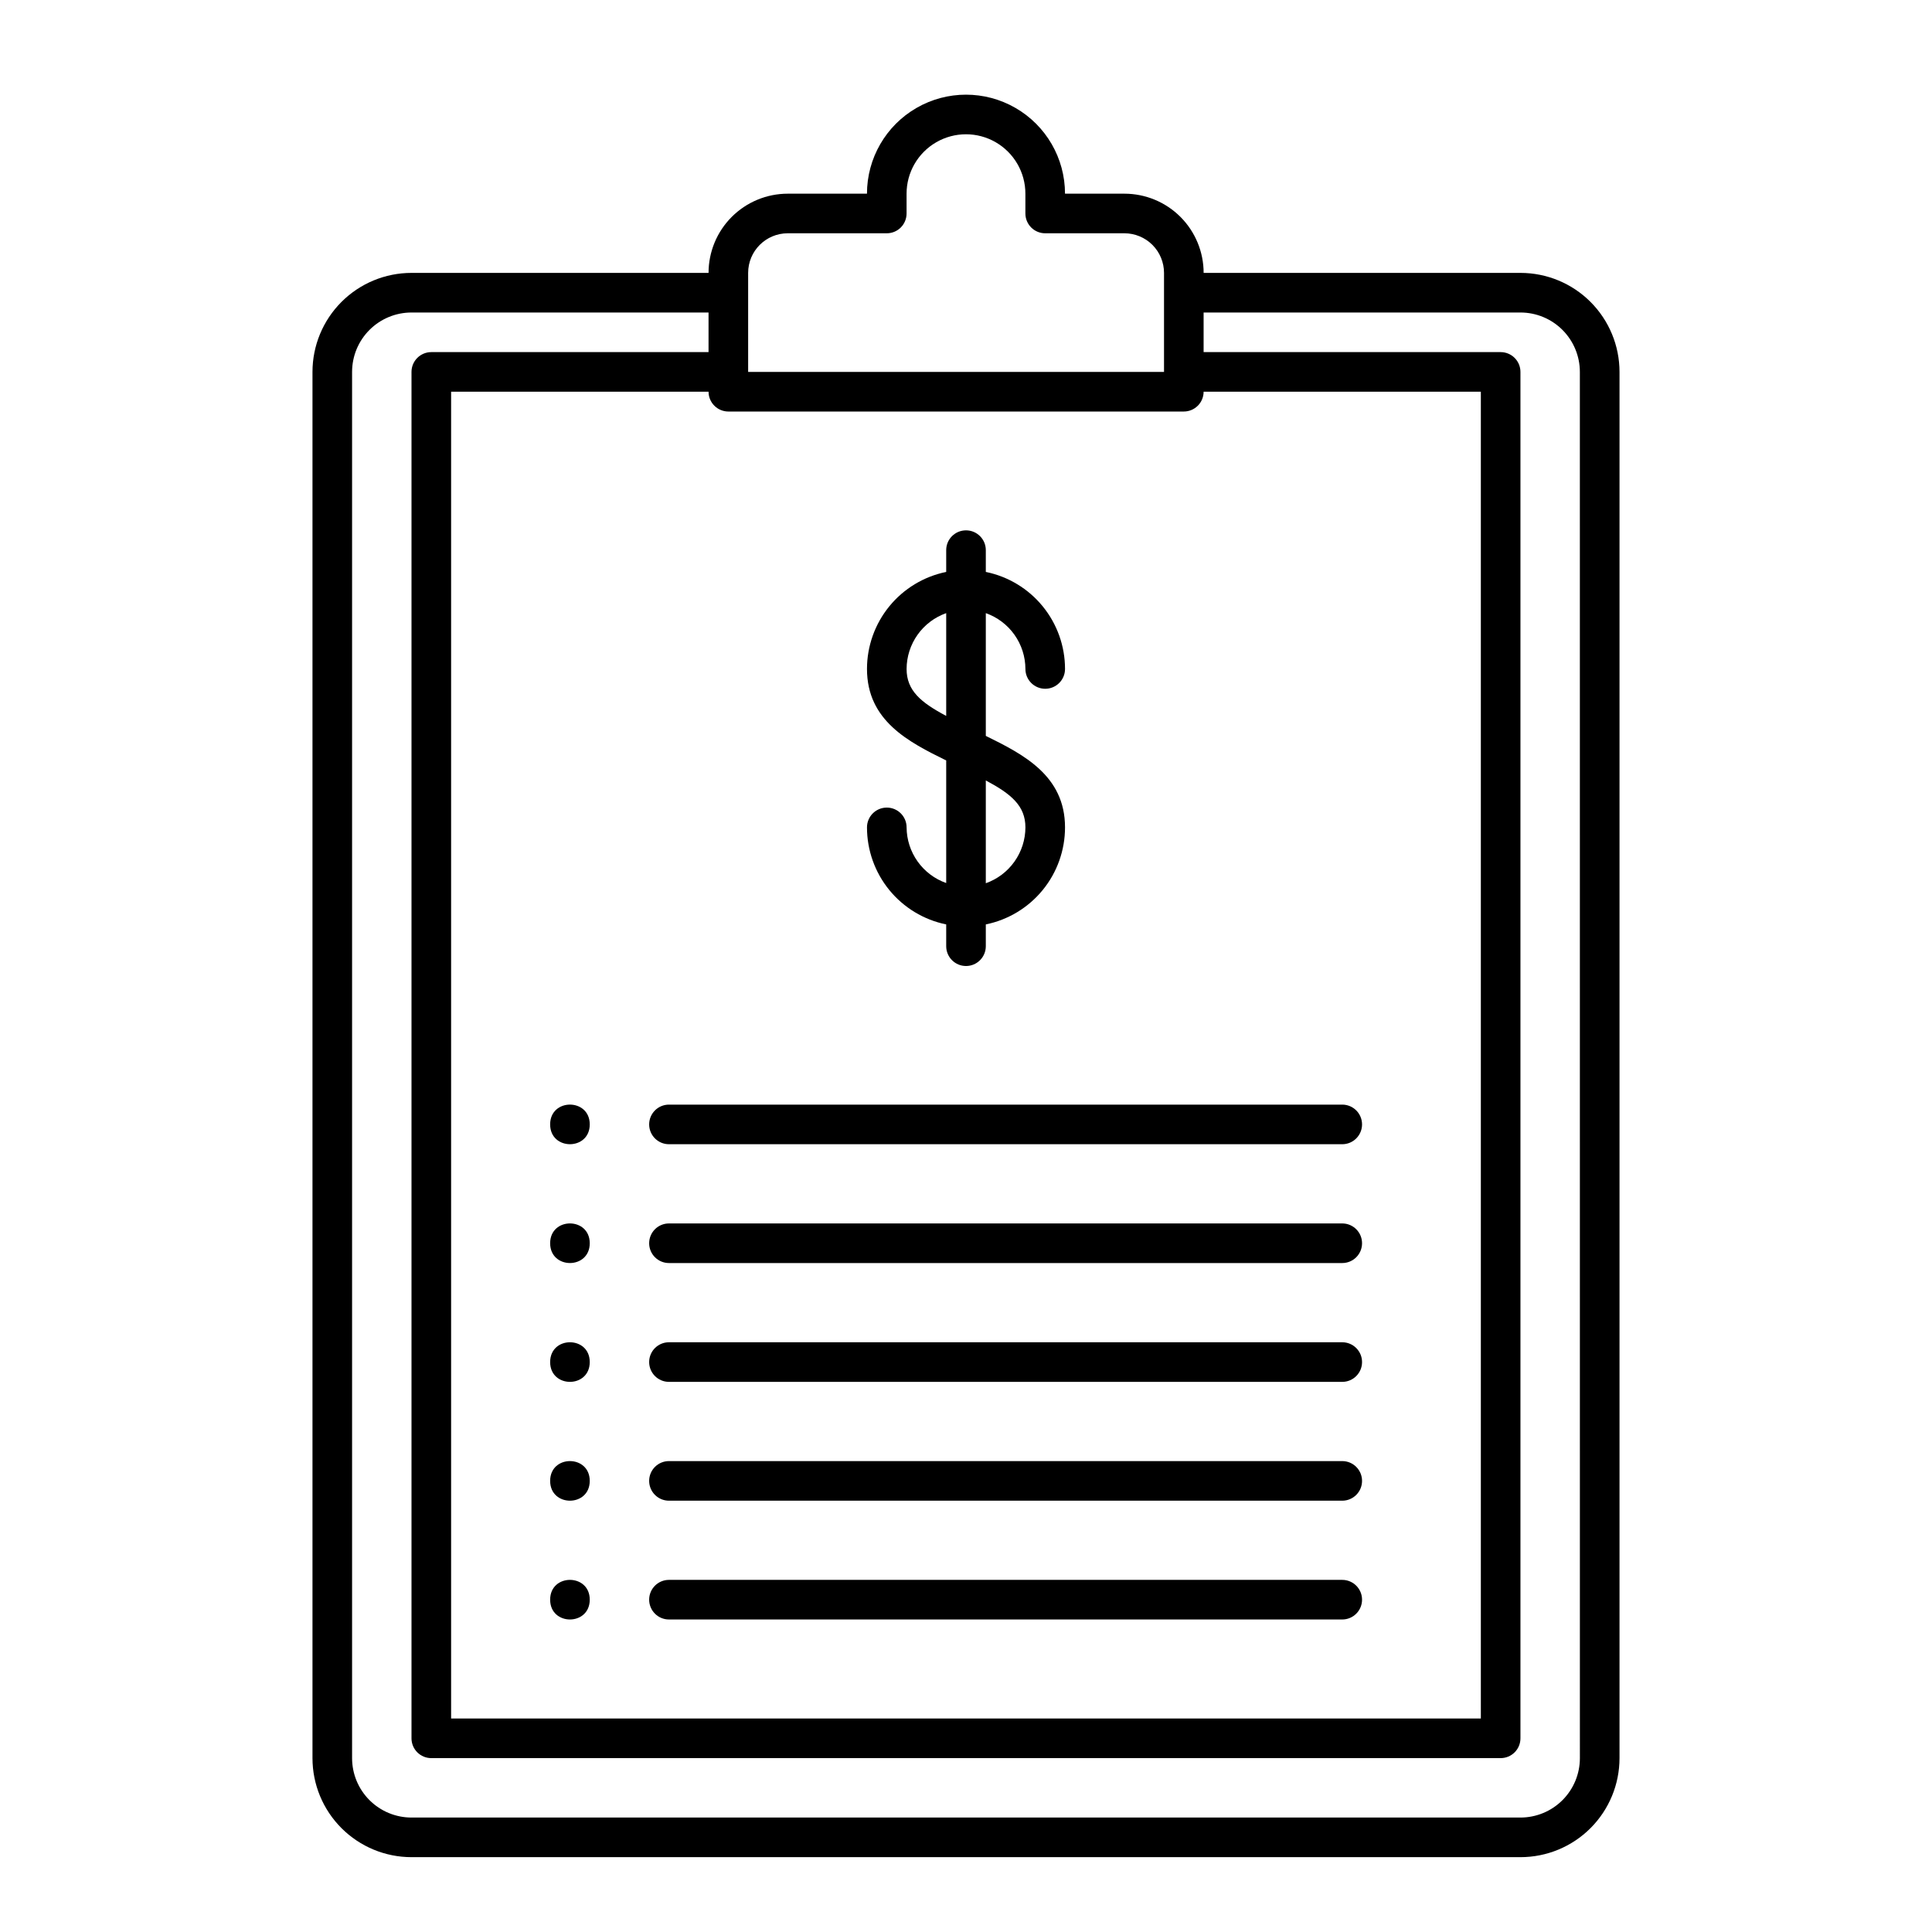
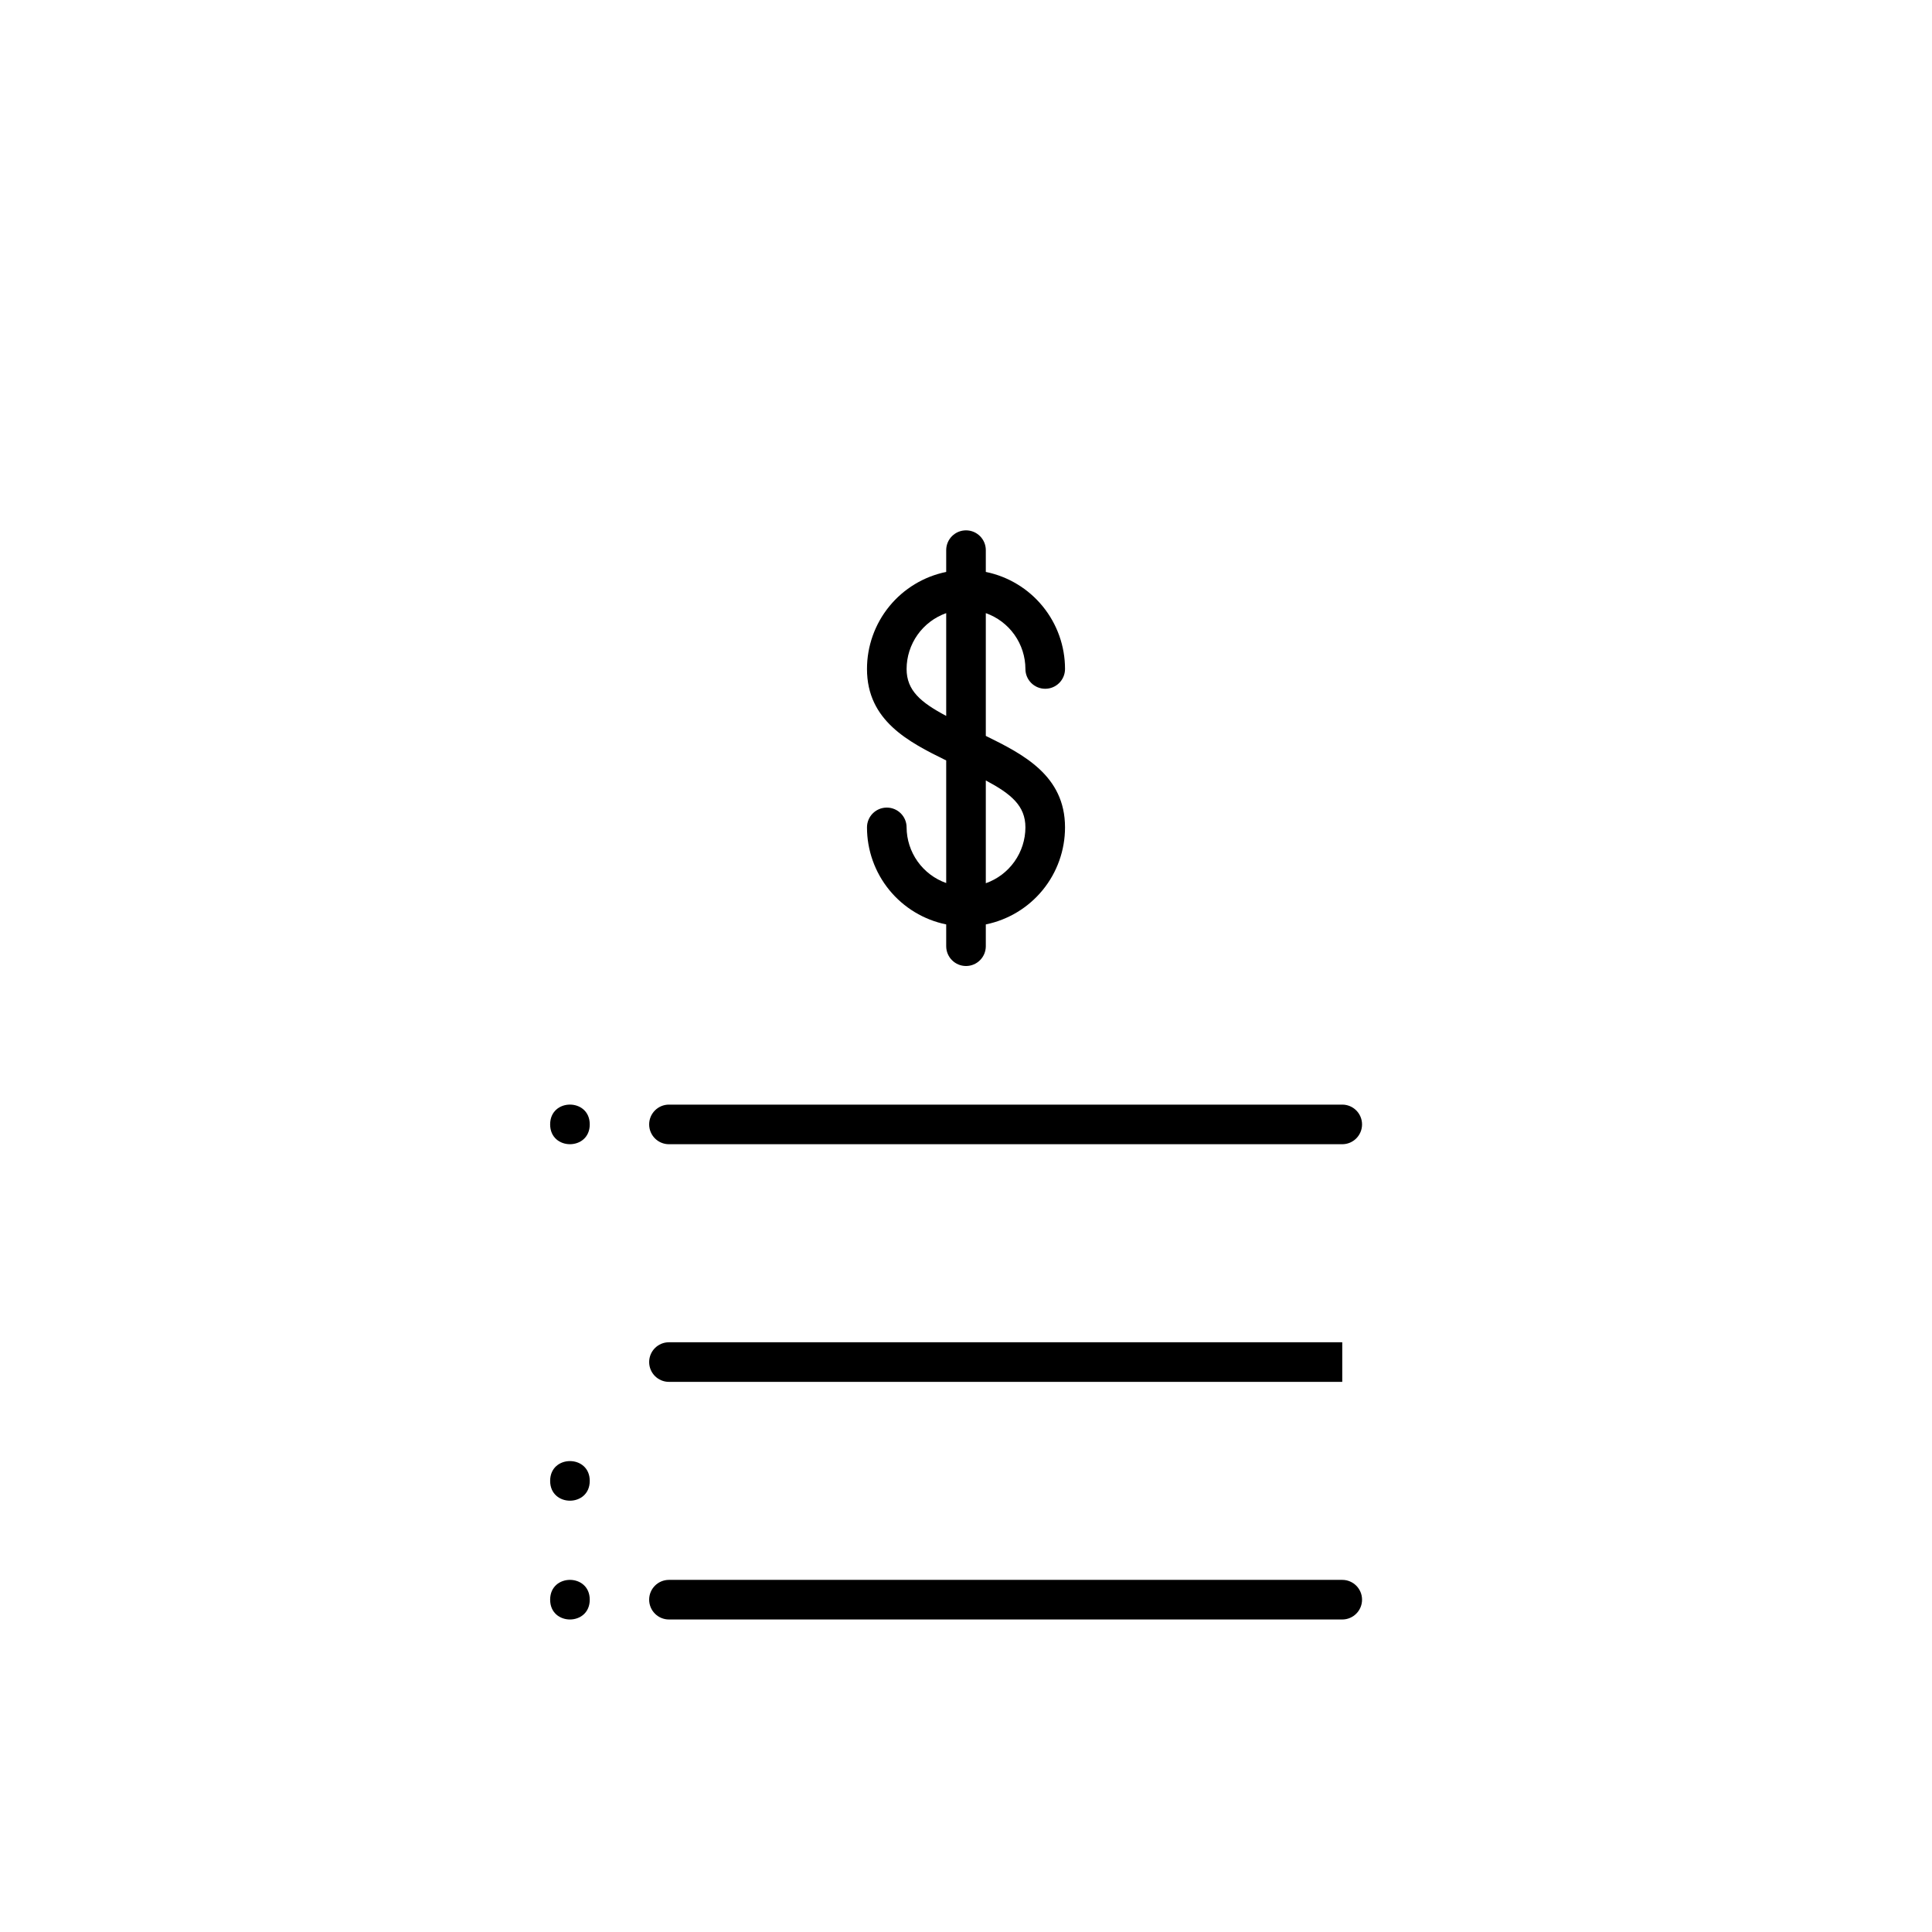
<svg xmlns="http://www.w3.org/2000/svg" fill="#000000" width="800px" height="800px" version="1.1" viewBox="144 144 512 512">
  <g>
-     <path d="m546.94 216.32h-83.965c0-5.566-2.215-10.906-6.148-14.844-3.938-3.934-9.277-6.148-14.844-6.148h-15.746c0-9.371-5-18.035-13.121-22.723-8.117-4.688-18.121-4.688-26.238 0-8.121 4.688-13.121 13.352-13.121 22.723h-20.992c-5.566 0-10.906 2.215-14.844 6.148-3.938 3.938-6.148 9.277-6.148 14.844h-78.719c-6.961 0-13.633 2.766-18.555 7.688s-7.688 11.594-7.688 18.555v367.36c0 6.961 2.766 13.633 7.688 18.555s11.594 7.688 18.555 7.688h293.89c6.961 0 13.637-2.766 18.555-7.688 4.922-4.922 7.688-11.594 7.688-18.555v-367.36c0-6.961-2.766-13.633-7.688-18.555-4.918-4.922-11.594-7.688-18.555-7.688zm-209.92 36.738h120.7c1.391 0 2.727-0.555 3.711-1.539s1.539-2.316 1.539-3.711h73.469v351.62h-272.89v-351.62h68.223c0 1.395 0.555 2.727 1.539 3.711s2.316 1.539 3.711 1.539zm5.246-36.734v-0.004c0-5.797 4.699-10.496 10.496-10.496h26.242c1.391 0 2.727-0.551 3.711-1.535s1.535-2.32 1.535-3.711v-5.25c0-5.625 3-10.82 7.871-13.633s10.875-2.812 15.746 0 7.871 8.008 7.871 13.633v5.25c0 1.391 0.555 2.727 1.539 3.711s2.316 1.535 3.711 1.535h20.992c2.781 0 5.453 1.109 7.422 3.074 1.965 1.969 3.074 4.641 3.074 7.422v26.238l-110.21 0.004zm220.42 393.6c0 4.176-1.66 8.18-4.613 11.133-2.949 2.953-6.957 4.613-11.133 4.613h-293.89c-4.176 0-8.18-1.66-11.133-4.613s-4.613-6.957-4.613-11.133v-367.36c0-4.176 1.66-8.18 4.613-11.133s6.957-4.613 11.133-4.613h78.719v10.496h-73.473c-2.898 0-5.246 2.352-5.246 5.25v362.11c0 1.391 0.551 2.727 1.535 3.711 0.984 0.984 2.32 1.535 3.711 1.535h283.39c1.391 0 2.727-0.551 3.711-1.535 0.984-0.984 1.535-2.32 1.535-3.711v-362.11c0-1.391-0.551-2.727-1.535-3.711s-2.32-1.539-3.711-1.539h-78.719v-10.496h83.965c4.176 0 8.184 1.66 11.133 4.613 2.953 2.953 4.613 6.957 4.613 11.133z" />
    <path d="m405.25 339.02v-32.539 0.004c3.062 1.082 5.715 3.086 7.594 5.734 1.879 2.648 2.894 5.816 2.902 9.062 0 2.898 2.352 5.25 5.25 5.25 2.898 0 5.246-2.352 5.246-5.25 0-6.047-2.086-11.91-5.914-16.598-3.824-4.688-9.152-7.906-15.078-9.117v-5.773c0-2.898-2.348-5.246-5.246-5.246s-5.25 2.348-5.25 5.246v5.773c-5.926 1.211-11.254 4.43-15.078 9.117s-5.914 10.551-5.914 16.598c0 13.75 11.074 19.363 20.992 24.246v32.484c-3.055-1.078-5.699-3.074-7.578-5.711-1.879-2.641-2.898-5.797-2.918-9.035 0-2.898-2.348-5.246-5.246-5.246-2.898 0-5.25 2.348-5.25 5.246 0 6.051 2.09 11.914 5.914 16.602 3.824 4.684 9.152 7.906 15.078 9.113v5.773c0 2.898 2.352 5.25 5.25 5.25s5.246-2.352 5.246-5.25v-5.773c5.926-1.207 11.254-4.43 15.078-9.113 3.828-4.688 5.914-10.551 5.914-16.602 0-13.75-11.074-19.363-20.992-24.246zm-20.992-17.738c0.008-3.246 1.023-6.414 2.902-9.062 1.879-2.648 4.531-4.652 7.594-5.734v27.238c-6.719-3.57-10.496-6.719-10.496-12.441zm20.992 56.785v-27.238c6.719 3.57 10.496 6.719 10.496 12.438-0.008 3.25-1.023 6.414-2.902 9.062-1.879 2.652-4.531 4.656-7.594 5.738z" />
    <path d="m499.71 573.18h-178.43c-2.898 0-5.246-2.352-5.246-5.25 0-2.898 2.348-5.246 5.246-5.246h178.43c2.898 0 5.246 2.348 5.246 5.246 0 2.898-2.348 5.25-5.246 5.25z" />
    <path d="m300.29 567.93c0 7-10.496 7-10.496 0 0-6.996 10.496-6.996 10.496 0" />
-     <path d="m499.71 541.7h-178.43c-2.898 0-5.246-2.352-5.246-5.25 0-2.898 2.348-5.246 5.246-5.246h178.43c2.898 0 5.246 2.348 5.246 5.246 0 2.898-2.348 5.25-5.246 5.25z" />
    <path d="m300.29 536.45c0 7-10.496 7-10.496 0 0-6.996 10.496-6.996 10.496 0" />
-     <path d="m499.71 510.21h-178.43c-2.898 0-5.246-2.352-5.246-5.25 0-2.898 2.348-5.246 5.246-5.246h178.43c2.898 0 5.246 2.348 5.246 5.246 0 2.898-2.348 5.25-5.246 5.25z" />
-     <path d="m300.29 504.96c0 7-10.496 7-10.496 0 0-6.996 10.496-6.996 10.496 0" />
-     <path d="m499.71 478.72h-178.43c-2.898 0-5.246-2.352-5.246-5.246 0-2.898 2.348-5.25 5.246-5.25h178.43c2.898 0 5.246 2.352 5.246 5.25 0 2.894-2.348 5.246-5.246 5.246z" />
-     <path d="m300.29 473.47c0 6.996-10.496 6.996-10.496 0 0-7 10.496-7 10.496 0" />
+     <path d="m499.71 510.21h-178.43c-2.898 0-5.246-2.352-5.246-5.25 0-2.898 2.348-5.246 5.246-5.246h178.43z" />
    <path d="m499.71 447.23h-178.43c-2.898 0-5.246-2.348-5.246-5.246s2.348-5.25 5.246-5.25h178.43c2.898 0 5.246 2.352 5.246 5.25s-2.348 5.246-5.246 5.246z" />
    <path d="m300.29 441.98c0 6.996-10.496 6.996-10.496 0 0-7 10.496-7 10.496 0" />
  </g>
</svg>